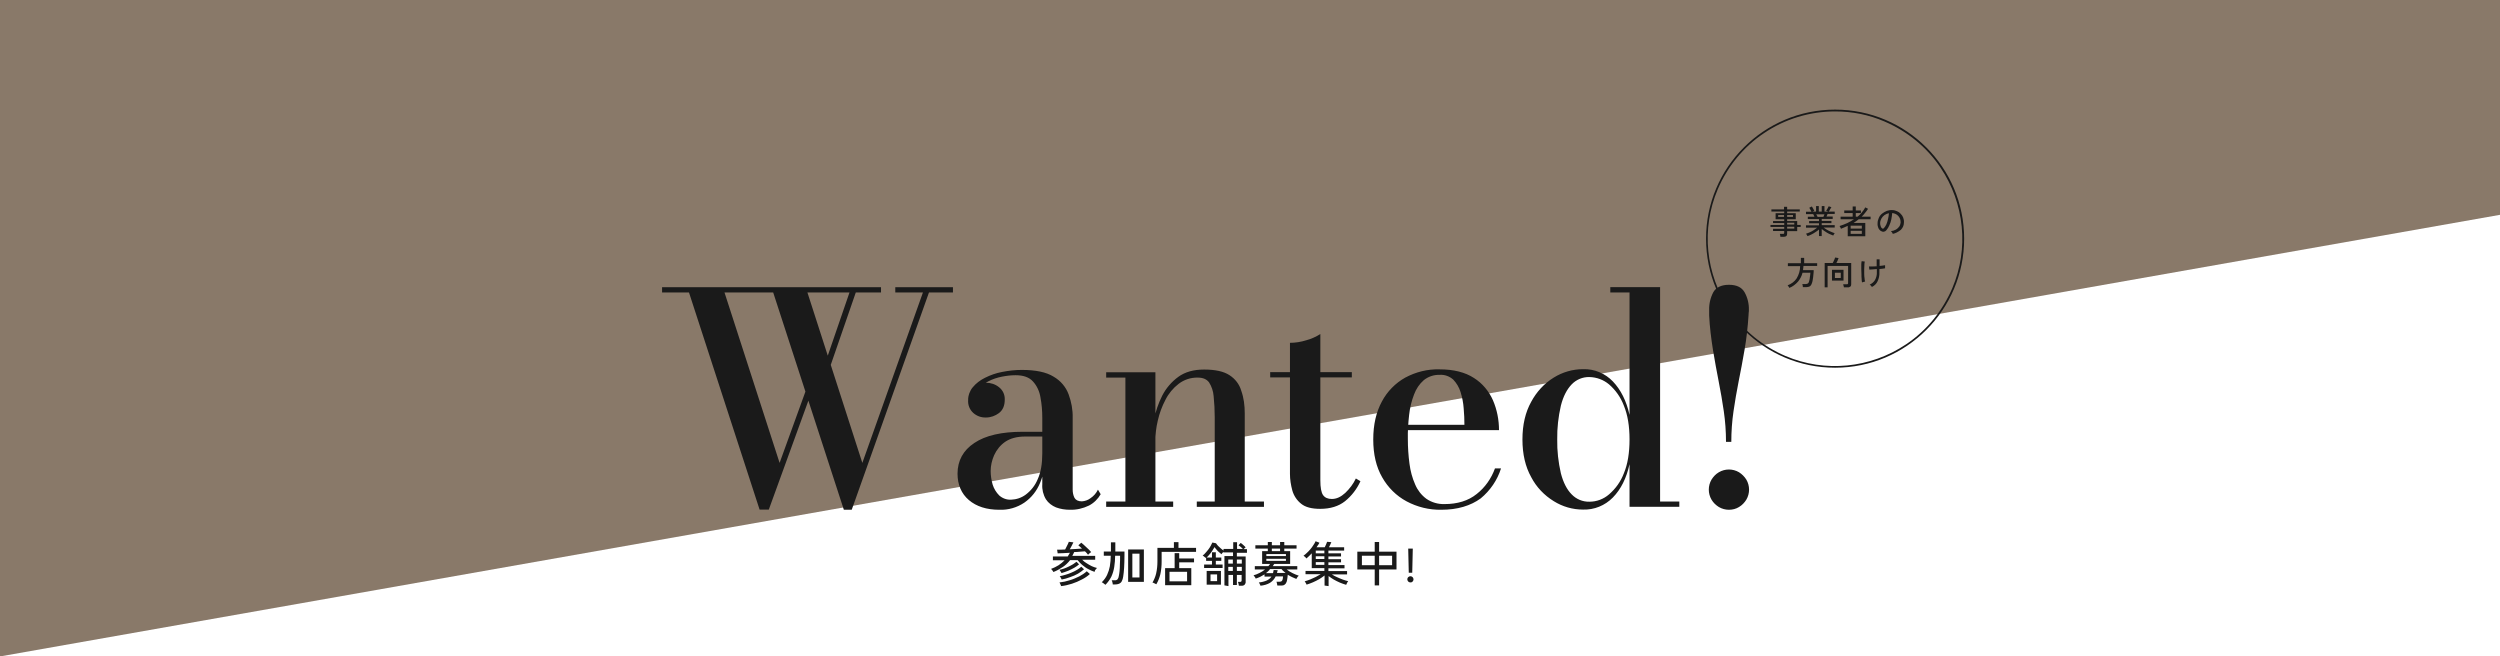
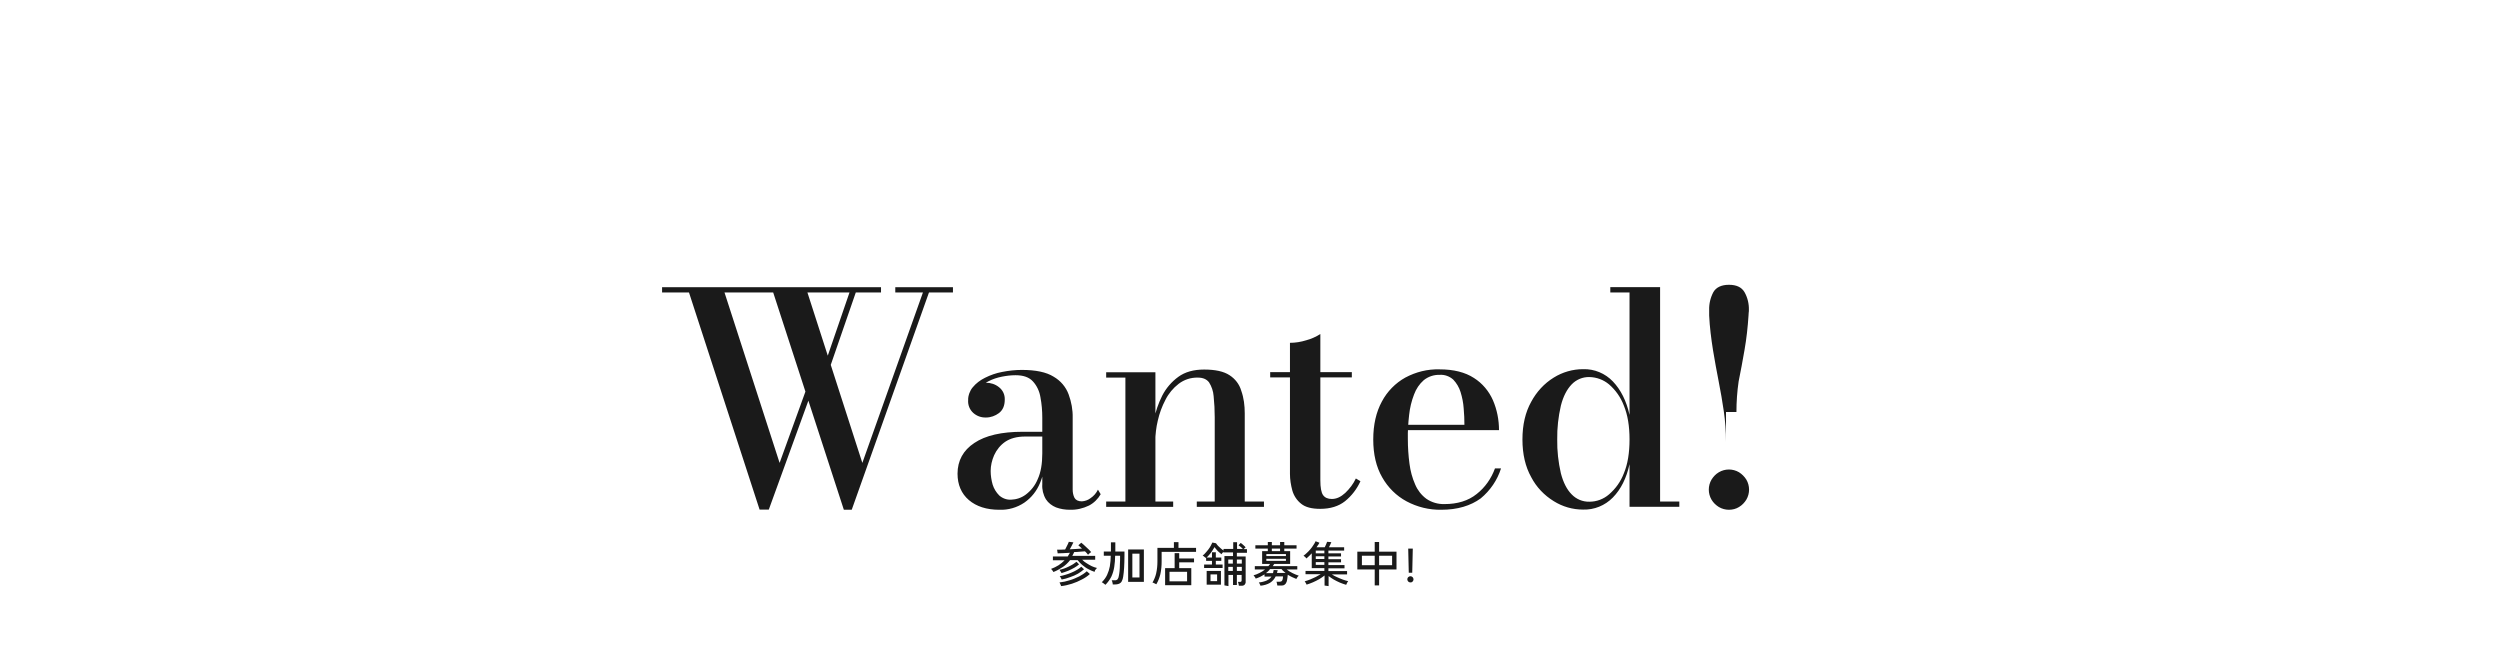
<svg xmlns="http://www.w3.org/2000/svg" version="1.1" id="レイヤー_1" x="0px" y="0px" viewBox="0 0 1365.7 358.5" style="enable-background:new 0 0 1365.7 358.5;" xml:space="preserve">
  <style type="text/css">
	.st0{fill:#897969;}
	.st1{fill:#1A1A1A;}
</style>
  <g id="グループ_132227" transform="translate(258.679 -5865.5)">
-     <polygon class="st0" points="1107.3,5982.8 1107.3,5865.5 -258.7,5865.5 -258.7,6224.1  " />
    <g id="グループ_129592" transform="translate(0 -579.625)">
      <g id="グループ_129591" transform="translate(0 4772)">
-         <path id="パス_130727" class="st1" d="M156.3,1951.6l-38.6-118.7H103v-2.9h119.6v2.9h-40.2l30,93.1l33.1-93.1h-15.1v-2.9h31.5     v2.9h-13.1l-42.2,118.7h-4.3l-38.6-118.7h-26.6l30.1,93.1l15.9-43.9l1.6,5l-23.4,64.4H156.3z M194.3,1874.9l-2.6-2.2l14.3-41.6     l3.2,0.7L194.3,1874.9z M325.8,1951.6c-2.6,0-5.2-0.4-7.6-1.3c-2.2-0.9-4.2-2.4-5.5-4.4c-1.5-2.5-2.2-5.4-2-8.3v-36.3     c0-3.7-0.3-7.4-1-11.1c-0.5-3.2-1.9-6.3-4.1-8.7c-2.1-2.3-5.2-3.4-9.5-3.4c-2.5,0-5,0.3-7.5,0.8c-2.5,0.5-5,1.3-7.3,2.5     c-2.1,1-4,2.5-5.5,4.2c-1.4,1.7-2.2,3.9-2.1,6.1h-3.5c-0.1-2.6,1-5.2,3-6.9c1.8-1.7,4.2-2.6,6.7-2.6c2.6,0,5.1,0.8,7.1,2.4     c2.1,1.6,3.3,4.1,3.2,6.8c0,3.4-1.1,5.8-3.2,7.4c-2,1.5-4.5,2.4-7,2.4c-2.6,0.1-5.1-0.8-7-2.5c-2-1.8-3-4.4-2.8-7     c0-2.6,0.9-5.1,2.5-7c1.8-2.2,4.1-3.9,6.7-5.2c3-1.5,6.1-2.6,9.4-3.2c3.5-0.7,7.1-1.1,10.7-1.1c7.6,0,13.4,1.2,17.4,3.7     c3.8,2.2,6.7,5.6,8.2,9.7c1.5,4.1,2.3,8.4,2.2,12.7v39.3c0,1.6,0.3,3.1,1,4.5c0.7,1.2,2,1.9,4,1.9c1.7-0.1,3.4-0.7,4.7-1.7     c1.8-1.2,3.2-2.8,4.1-4.7l1.5,2.5c-1.5,2.6-3.7,4.8-6.4,6.2C332.9,1950.9,329.4,1951.7,325.8,1951.6z M287.2,1951.6     c-6.9,0-12.5-1.8-16.6-5.3c-4.1-3.5-6.2-8.4-6.2-14.4c0-7.1,3.1-12.8,9.2-16.8c6.1-4.1,14.9-6.1,26.3-6.1h18.3v2.6h-16.9     c-4.5,0-8.1,1-10.9,2.9c-2.6,1.8-4.7,4.4-6,7.3c-1.2,2.7-1.9,5.7-1.9,8.6c0,2.5,0.4,5.1,1.1,7.5c0.7,2.2,1.9,4.2,3.6,5.9     c1.8,1.6,4.1,2.4,6.4,2.3c2.9-0.1,5.7-1,8.1-2.8c2.9-2.2,5.1-5,6.5-8.4c1.7-3.7,2.5-8.4,2.5-14.1h1.8c0.1,5.5-0.9,11-3,16.1     c-1.8,4.4-4.7,8.1-8.6,10.8C296.9,1950.4,292.1,1951.8,287.2,1951.6L287.2,1951.6z M372.5,1876.4v70.7h9.7v2.9h-36.6v-2.9h10.5     v-67.7h-10.5v-2.9H372.5z M421.3,1898.9v48.2h10.5v2.9h-36.7v-2.9h9.8v-46c0-3.9-0.2-7.7-0.6-11.6c-0.2-2.7-1.1-5.3-2.5-7.5     c-1.3-1.7-3.3-2.6-6.1-2.6c-3.8-0.1-7.5,1.1-10.5,3.4c-3,2.3-5.5,5.3-7.2,8.7c-1.9,3.6-3.3,7.4-4.2,11.4     c-0.9,3.7-1.3,7.5-1.4,11.3l-2,0.4c0.1-4.1,0.5-8.2,1.3-12.2c0.9-4.5,2.4-8.9,4.5-13.1c2.1-4.1,5.1-7.6,8.8-10.3     c3.7-2.7,8.4-4,14.1-4c6.1,0,10.7,1,13.9,3.1c3.1,2,5.4,5,6.4,8.5C420.8,1890.5,421.3,1894.7,421.3,1898.9L421.3,1898.9z      M462.5,1951.1c-4.6,0-8.1-0.9-10.4-2.8c-2.3-1.8-4-4.4-4.8-7.2c-0.8-3-1.3-6-1.3-9.1v-71.6c3,0,6-0.5,8.9-1.4     c2.7-0.7,5.3-1.9,7.7-3.4v79.9c0,4,0.5,6.7,1.5,8.1c1,1.4,2.6,2.1,4.8,2.1c2.5,0,4.9-1.1,7.3-3.3c2.4-2.3,4.4-4.9,5.8-7.9     l2.5,1.5c-1.9,4.2-4.8,8-8.4,10.9C472.6,1949.7,468,1951.1,462.5,1951.1z M435.2,1879.3v-2.9h44.6v2.9H435.2z M528.6,1951.6     c-6.6,0.1-13.1-1.5-18.9-4.6c-5.6-3-10.2-7.6-13.3-13.1c-3.3-5.7-4.9-12.6-4.9-20.7c0-8.1,1.6-15,4.7-20.7     c2.9-5.5,7.4-10.1,12.8-13.1c5.8-3.1,12.2-4.7,18.7-4.5c7.8,0,14,1.6,18.8,4.7c4.6,2.9,8.2,7.2,10.4,12.2     c2.2,5.1,3.3,10.7,3.3,16.3h-57.9v-2.9h39c0-2.8-0.1-5.8-0.4-9c-0.2-3-0.8-6-1.7-8.9c-0.8-2.6-2.2-4.9-4-6.8     c-2-1.8-4.7-2.8-7.4-2.6c-3.1-0.1-6.2,0.9-8.7,2.9c-2.4,2.1-4.2,4.8-5.3,7.8c-1.4,3.6-2.3,7.4-2.7,11.2     c-0.5,4.4-0.8,8.8-0.7,13.2c0,4.5,0.3,9,0.9,13.5c0.5,3.9,1.5,7.7,3.1,11.3c1.3,3.1,3.4,5.8,6.1,7.8c2.9,2,6.4,3,9.9,2.9     c7.1,0,13-1.8,17.6-5.5c4.6-3.6,8-8.5,10-14h3.3c-2,6.4-5.9,12.1-11.1,16.4C544.7,1949.4,537.6,1951.6,528.6,1951.6z      M606.1,1951.5c-5.7,0-11.2-1.6-16-4.6c-5.2-3.2-9.5-7.7-12.3-13.1c-3.2-5.7-4.8-12.6-4.8-20.6s1.6-14.9,4.8-20.6     c2.9-5.4,7.1-10,12.3-13.2c4.8-3,10.4-4.6,16-4.6c6.2-0.2,12.1,2.3,16.3,6.7c4.3,4.5,7.4,10.6,9.1,18.3v-66.9h-10.5v-2.9h27.2     v117.1h10.5v2.9h-27.2v-23.3c-1.7,7.7-4.7,13.7-9.1,18.2C618.1,1949.3,612.2,1951.7,606.1,1951.5L606.1,1951.5z M609.6,1947.2     c3.9,0,7.7-1.4,10.7-4c3.6-3.1,6.4-7,8.1-11.5c2.1-5,3.1-11.2,3.1-18.5s-1-13.4-3.1-18.5c-1.7-4.5-4.5-8.5-8.1-11.6     c-3-2.5-6.7-3.9-10.7-4c-3.7-0.1-7.2,1.4-9.7,4c-2.6,2.7-4.6,6.5-5.9,11.6c-1.4,6.1-2.1,12.3-2,18.5c-0.1,6.2,0.6,12.4,2,18.5     c1.3,5,3.3,8.9,5.9,11.5C602.4,1945.8,605.9,1947.3,609.6,1947.2z M684.2,1914.5c0-5.6-0.4-11.2-1.2-16.7     c-0.8-5.4-1.7-10.8-2.8-16.3c-1.1-5.5-2.1-11.2-3.1-17.1c-1-6.3-1.8-12.6-2.1-18.9c0-0.6,0-1.1,0-1.6c0-0.5,0-0.9,0-1.4     c-0.1-3.4,0.7-6.8,2.3-9.8c1.5-2.6,4.4-4,8.5-4c4.1,0,6.9,1.3,8.5,4c1.7,3,2.5,6.4,2.4,9.8c0,0.5,0,0.9-0.1,1.4     c0,0.5-0.1,1-0.1,1.6c-0.4,6.3-1.1,12.6-2.2,18.9c-1,5.9-2.1,11.6-3.2,17.1c-1.1,5.5-2,10.9-2.8,16.3c-0.8,5.5-1.2,11.1-1.2,16.7     H684.2z M685.8,1951.6c-1.9,0-3.8-0.5-5.5-1.5c-1.6-1-3-2.3-4-4c-1-1.7-1.5-3.6-1.5-5.5c0-1.9,0.5-3.8,1.5-5.5c1-1.6,2.3-3,4-4     c1.7-1,3.6-1.5,5.5-1.5c1.9,0,3.8,0.5,5.5,1.5c1.6,1,3,2.4,4,4c1,1.7,1.5,3.6,1.5,5.5c0,1.9-0.5,3.8-1.5,5.5c-1,1.6-2.3,3-4,4     C689.7,1951.1,687.8,1951.6,685.8,1951.6z" />
+         <path id="パス_130727" class="st1" d="M156.3,1951.6l-38.6-118.7H103v-2.9h119.6v2.9h-40.2l30,93.1l33.1-93.1h-15.1v-2.9h31.5     v2.9h-13.1l-42.2,118.7h-4.3l-38.6-118.7h-26.6l30.1,93.1l15.9-43.9l1.6,5l-23.4,64.4H156.3z M194.3,1874.9l-2.6-2.2l14.3-41.6     l3.2,0.7L194.3,1874.9z M325.8,1951.6c-2.6,0-5.2-0.4-7.6-1.3c-2.2-0.9-4.2-2.4-5.5-4.4c-1.5-2.5-2.2-5.4-2-8.3v-36.3     c0-3.7-0.3-7.4-1-11.1c-0.5-3.2-1.9-6.3-4.1-8.7c-2.1-2.3-5.2-3.4-9.5-3.4c-2.5,0-5,0.3-7.5,0.8c-2.5,0.5-5,1.3-7.3,2.5     c-2.1,1-4,2.5-5.5,4.2c-1.4,1.7-2.2,3.9-2.1,6.1h-3.5c-0.1-2.6,1-5.2,3-6.9c1.8-1.7,4.2-2.6,6.7-2.6c2.6,0,5.1,0.8,7.1,2.4     c2.1,1.6,3.3,4.1,3.2,6.8c0,3.4-1.1,5.8-3.2,7.4c-2,1.5-4.5,2.4-7,2.4c-2.6,0.1-5.1-0.8-7-2.5c-2-1.8-3-4.4-2.8-7     c0-2.6,0.9-5.1,2.5-7c1.8-2.2,4.1-3.9,6.7-5.2c3-1.5,6.1-2.6,9.4-3.2c3.5-0.7,7.1-1.1,10.7-1.1c7.6,0,13.4,1.2,17.4,3.7     c3.8,2.2,6.7,5.6,8.2,9.7c1.5,4.1,2.3,8.4,2.2,12.7v39.3c0,1.6,0.3,3.1,1,4.5c0.7,1.2,2,1.9,4,1.9c1.7-0.1,3.4-0.7,4.7-1.7     c1.8-1.2,3.2-2.8,4.1-4.7l1.5,2.5c-1.5,2.6-3.7,4.8-6.4,6.2C332.9,1950.9,329.4,1951.7,325.8,1951.6z M287.2,1951.6     c-6.9,0-12.5-1.8-16.6-5.3c-4.1-3.5-6.2-8.4-6.2-14.4c0-7.1,3.1-12.8,9.2-16.8c6.1-4.1,14.9-6.1,26.3-6.1h18.3v2.6h-16.9     c-4.5,0-8.1,1-10.9,2.9c-2.6,1.8-4.7,4.4-6,7.3c-1.2,2.7-1.9,5.7-1.9,8.6c0,2.5,0.4,5.1,1.1,7.5c0.7,2.2,1.9,4.2,3.6,5.9     c1.8,1.6,4.1,2.4,6.4,2.3c2.9-0.1,5.7-1,8.1-2.8c2.9-2.2,5.1-5,6.5-8.4c1.7-3.7,2.5-8.4,2.5-14.1h1.8c0.1,5.5-0.9,11-3,16.1     c-1.8,4.4-4.7,8.1-8.6,10.8C296.9,1950.4,292.1,1951.8,287.2,1951.6L287.2,1951.6z M372.5,1876.4v70.7h9.7v2.9h-36.6v-2.9h10.5     v-67.7h-10.5v-2.9H372.5z M421.3,1898.9v48.2h10.5v2.9h-36.7v-2.9h9.8v-46c0-3.9-0.2-7.7-0.6-11.6c-0.2-2.7-1.1-5.3-2.5-7.5     c-1.3-1.7-3.3-2.6-6.1-2.6c-3.8-0.1-7.5,1.1-10.5,3.4c-3,2.3-5.5,5.3-7.2,8.7c-1.9,3.6-3.3,7.4-4.2,11.4     c-0.9,3.7-1.3,7.5-1.4,11.3l-2,0.4c0.1-4.1,0.5-8.2,1.3-12.2c0.9-4.5,2.4-8.9,4.5-13.1c2.1-4.1,5.1-7.6,8.8-10.3     c3.7-2.7,8.4-4,14.1-4c6.1,0,10.7,1,13.9,3.1c3.1,2,5.4,5,6.4,8.5C420.8,1890.5,421.3,1894.7,421.3,1898.9L421.3,1898.9z      M462.5,1951.1c-4.6,0-8.1-0.9-10.4-2.8c-2.3-1.8-4-4.4-4.8-7.2c-0.8-3-1.3-6-1.3-9.1v-71.6c3,0,6-0.5,8.9-1.4     c2.7-0.7,5.3-1.9,7.7-3.4v79.9c0,4,0.5,6.7,1.5,8.1c1,1.4,2.6,2.1,4.8,2.1c2.5,0,4.9-1.1,7.3-3.3c2.4-2.3,4.4-4.9,5.8-7.9     l2.5,1.5c-1.9,4.2-4.8,8-8.4,10.9C472.6,1949.7,468,1951.1,462.5,1951.1z M435.2,1879.3v-2.9h44.6v2.9H435.2z M528.6,1951.6     c-6.6,0.1-13.1-1.5-18.9-4.6c-5.6-3-10.2-7.6-13.3-13.1c-3.3-5.7-4.9-12.6-4.9-20.7c0-8.1,1.6-15,4.7-20.7     c2.9-5.5,7.4-10.1,12.8-13.1c5.8-3.1,12.2-4.7,18.7-4.5c7.8,0,14,1.6,18.8,4.7c4.6,2.9,8.2,7.2,10.4,12.2     c2.2,5.1,3.3,10.7,3.3,16.3h-57.9v-2.9h39c0-2.8-0.1-5.8-0.4-9c-0.2-3-0.8-6-1.7-8.9c-0.8-2.6-2.2-4.9-4-6.8     c-2-1.8-4.7-2.8-7.4-2.6c-3.1-0.1-6.2,0.9-8.7,2.9c-2.4,2.1-4.2,4.8-5.3,7.8c-1.4,3.6-2.3,7.4-2.7,11.2     c-0.5,4.4-0.8,8.8-0.7,13.2c0,4.5,0.3,9,0.9,13.5c0.5,3.9,1.5,7.7,3.1,11.3c1.3,3.1,3.4,5.8,6.1,7.8c2.9,2,6.4,3,9.9,2.9     c7.1,0,13-1.8,17.6-5.5c4.6-3.6,8-8.5,10-14h3.3c-2,6.4-5.9,12.1-11.1,16.4C544.7,1949.4,537.6,1951.6,528.6,1951.6z      M606.1,1951.5c-5.7,0-11.2-1.6-16-4.6c-5.2-3.2-9.5-7.7-12.3-13.1c-3.2-5.7-4.8-12.6-4.8-20.6s1.6-14.9,4.8-20.6     c2.9-5.4,7.1-10,12.3-13.2c4.8-3,10.4-4.6,16-4.6c6.2-0.2,12.1,2.3,16.3,6.7c4.3,4.5,7.4,10.6,9.1,18.3v-66.9h-10.5v-2.9h27.2     v117.1h10.5v2.9h-27.2v-23.3c-1.7,7.7-4.7,13.7-9.1,18.2C618.1,1949.3,612.2,1951.7,606.1,1951.5L606.1,1951.5z M609.6,1947.2     c3.9,0,7.7-1.4,10.7-4c3.6-3.1,6.4-7,8.1-11.5c2.1-5,3.1-11.2,3.1-18.5s-1-13.4-3.1-18.5c-1.7-4.5-4.5-8.5-8.1-11.6     c-3-2.5-6.7-3.9-10.7-4c-3.7-0.1-7.2,1.4-9.7,4c-2.6,2.7-4.6,6.5-5.9,11.6c-1.4,6.1-2.1,12.3-2,18.5c-0.1,6.2,0.6,12.4,2,18.5     c1.3,5,3.3,8.9,5.9,11.5C602.4,1945.8,605.9,1947.3,609.6,1947.2z M684.2,1914.5c0-5.6-0.4-11.2-1.2-16.7     c-0.8-5.4-1.7-10.8-2.8-16.3c-1.1-5.5-2.1-11.2-3.1-17.1c-1-6.3-1.8-12.6-2.1-18.9c0-0.6,0-1.1,0-1.6c0-0.5,0-0.9,0-1.4     c-0.1-3.4,0.7-6.8,2.3-9.8c1.5-2.6,4.4-4,8.5-4c4.1,0,6.9,1.3,8.5,4c1.7,3,2.5,6.4,2.4,9.8c0,0.5,0,0.9-0.1,1.4     c0,0.5-0.1,1-0.1,1.6c-0.4,6.3-1.1,12.6-2.2,18.9c-1,5.9-2.1,11.6-3.2,17.1c-0.8,5.5-1.2,11.1-1.2,16.7     H684.2z M685.8,1951.6c-1.9,0-3.8-0.5-5.5-1.5c-1.6-1-3-2.3-4-4c-1-1.7-1.5-3.6-1.5-5.5c0-1.9,0.5-3.8,1.5-5.5c1-1.6,2.3-3,4-4     c1.7-1,3.6-1.5,5.5-1.5c1.9,0,3.8,0.5,5.5,1.5c1.6,1,3,2.4,4,4c1,1.7,1.5,3.6,1.5,5.5c0,1.9-0.5,3.8-1.5,5.5c-1,1.6-2.3,3-4,4     C689.7,1951.1,687.8,1951.6,685.8,1951.6z" />
        <path id="パス_130728" class="st1" d="M339.2,1985.5c-1.2-0.4-2.3-0.9-3.4-1.5c-1.2-0.6-2.2-1.4-3.2-2.2     c-1-0.8-1.8-1.7-2.6-2.7h-4.1c-1.1,1.4-2.4,2.7-3.9,3.7c-1.6,1.1-3.4,2.1-5.2,2.8c-0.2-0.3-0.4-0.6-0.6-0.9     c-0.2-0.3-0.5-0.6-0.7-0.8c1.4-0.5,2.8-1.2,4.1-2c1.2-0.8,2.3-1.7,3.3-2.7h-6.4v-2.1h8.1c0.4-0.6,0.8-1.3,1.2-2     c-1.3,0.1-2.5,0.1-3.7,0.2c-1.2,0-2.2,0.1-3,0.1l-0.3-2c0.6,0,1.3,0,2,0l2.4-0.1c0.2-0.4,0.5-0.9,0.7-1.4s0.5-1.1,0.8-1.6     c0.2-0.5,0.4-0.9,0.5-1.2l2.5,0.3c-0.2,0.5-0.5,1.1-0.9,1.8c-0.4,0.7-0.7,1.4-1.1,2l3.6-0.2c1.2-0.1,2.2-0.1,3.1-0.2     c-0.4-0.3-0.7-0.7-1.1-1c-0.3-0.3-0.6-0.5-0.9-0.8l1.6-1.4c0.3,0.3,0.8,0.6,1.2,1c0.5,0.4,1,0.9,1.5,1.4c0.5,0.5,1,1,1.5,1.4     c0.5,0.5,0.9,0.9,1.2,1.3c-0.3,0.2-0.6,0.5-0.9,0.7c-0.3,0.3-0.6,0.5-0.8,0.8c-0.2-0.3-0.5-0.6-0.7-0.9c-0.3-0.3-0.6-0.7-1-1     c-0.7,0.1-1.6,0.1-2.6,0.2c-1,0.1-2.1,0.2-3.3,0.2c-0.1,0.4-0.3,0.7-0.5,1.1s-0.3,0.7-0.5,1h12.5v2.1h-7.1     c0.7,0.7,1.5,1.4,2.4,1.9c0.9,0.6,1.8,1.1,2.8,1.6c0.9,0.4,1.9,0.8,2.9,1c-0.2,0.2-0.3,0.3-0.5,0.5c-0.2,0.3-0.4,0.5-0.6,0.8     C339.5,1985,339.4,1985.3,339.2,1985.5z M321,1993.3c-0.1-0.2-0.2-0.6-0.4-1c-0.1-0.3-0.3-0.7-0.5-1c1.9-0.2,3.8-0.6,5.6-1.2     c1.8-0.5,3.5-1.3,5.2-2.1c1.5-0.8,2.9-1.7,4.1-2.8l1.7,1.5c-1.3,1.2-2.8,2.2-4.4,3c-1.7,0.9-3.5,1.7-5.4,2.3     C325,1992.6,323,1993.1,321,1993.3z M321.3,1989.7c-0.1-0.2-0.2-0.4-0.3-0.6c-0.1-0.3-0.3-0.5-0.4-0.7c-0.1-0.2-0.2-0.4-0.4-0.5     c1.1-0.2,2.2-0.5,3.2-0.8c1.1-0.3,2.2-0.7,3.3-1.2c1-0.4,2-0.9,3-1.5c0.8-0.5,1.6-1,2.3-1.7l1.5,1.4c-1,0.9-2.1,1.7-3.3,2.4     c-1.4,0.8-2.8,1.4-4.3,1.9C324.4,1989,322.9,1989.4,321.3,1989.7z M321.2,1986.2c-0.1-0.3-0.3-0.6-0.5-0.9     c-0.2-0.3-0.4-0.6-0.6-0.9c0.9-0.2,1.7-0.4,2.5-0.7c0.9-0.3,1.8-0.7,2.6-1.1c0.8-0.4,1.6-0.8,2.4-1.3c0.6-0.4,1.2-0.8,1.8-1.3     l1.4,1.4c-0.8,0.7-1.6,1.3-2.5,1.8c-1.1,0.6-2.2,1.2-3.4,1.7C323.7,1985.4,322.4,1985.8,321.2,1986.2z M357.6,1991v-17.7h8.6     v17.7H357.6z M345.2,1992.6c-0.3-0.2-0.6-0.5-0.9-0.7c-0.3-0.3-0.7-0.5-1.1-0.7c1.2-1.2,2.2-2.5,2.9-4c0.7-1.5,1.2-3.1,1.5-4.7     c0.3-1.9,0.5-3.9,0.5-5.8h-3.8v-2.3h3.9v-5h2.4v5h5v0.2c0,0.2,0,0.6,0,1s0,0.8,0,1.1c0,2.5-0.1,4.7-0.2,6.6     c-0.1,1.9-0.3,3.5-0.5,4.8c-0.1,0.9-0.4,1.8-0.8,2.6c-0.3,0.6-0.8,1-1.4,1.3c-0.7,0.3-1.5,0.4-2.2,0.4h-1.3     c0-0.4-0.1-0.8-0.2-1.2c-0.1-0.4-0.2-0.8-0.4-1.1h1.7c0.5,0.1,1.1-0.1,1.5-0.5c0.4-0.5,0.6-1.1,0.7-1.8c0.2-0.9,0.3-1.7,0.4-2.6     c0.1-1.1,0.2-2.4,0.2-3.9c0.1-1.5,0.1-3,0.1-4.6h-2.7c0,2.1-0.2,4.2-0.5,6.2c-0.3,1.8-0.8,3.6-1.6,5.3     C347.5,1989.9,346.4,1991.4,345.2,1992.6L345.2,1992.6z M359.9,1988.6h3.9v-13h-3.9V1988.6z M377.8,1992.8v-9.3h5.2v-8.2h2.5v2.9     h8.1v2.1h-8.1v3.2h6.6v9.3L377.8,1992.8z M373,1992.3c-0.2-0.1-0.4-0.2-0.6-0.3s-0.5-0.3-0.8-0.4c-0.2-0.1-0.5-0.2-0.7-0.2     c0.9-1.6,1.6-3.3,2-5c0.5-2.2,0.7-4.4,0.7-6.6v-7.4h9v-3.1h2.5v3.1h9.6v2.2h-18.8v5.2c0,2.4-0.2,4.7-0.7,7     C374.7,1988.8,374,1990.6,373,1992.3L373,1992.3z M380.2,1990.7h9.6v-5.2h-9.6V1990.7z M410.2,1992.9v-16h4.7v-2h-5.3v-0.3     c-0.2,0.2-0.4,0.4-0.6,0.7c-0.2,0.2-0.3,0.4-0.4,0.6c-0.4-0.3-0.8-0.7-1.3-1.1c-0.5-0.4-1-0.9-1.4-1.4c-0.4-0.5-0.8-0.9-1.1-1.4     c-0.4,0.7-0.9,1.4-1.3,2.1c-0.5,0.8-1.1,1.5-1.7,2.2c-0.5,0.6-1.1,1.2-1.7,1.7c-0.1-0.2-0.3-0.3-0.5-0.4     c-0.2-0.2-0.4-0.4-0.7-0.6c-0.2-0.1-0.4-0.3-0.6-0.4c0.6-0.4,1.1-0.9,1.5-1.4c0.5-0.6,1.1-1.2,1.6-1.9c0.5-0.6,0.9-1.3,1.3-2     c0.3-0.6,0.6-1.1,0.9-1.8l2,0.4c0.3,0.5,0.7,0.9,1.1,1.4c0.5,0.5,1,1,1.5,1.4c0.5,0.4,1,0.8,1.5,1.2v-0.9h5.3v-3.7h2.1v3.7h3.2     c-0.4-0.4-0.8-0.8-1.2-1.1c-0.4-0.3-0.8-0.6-1.2-0.9l1.2-1.3c0.3,0.2,0.6,0.4,0.9,0.7c0.3,0.3,0.7,0.6,1,0.9     c0.3,0.3,0.6,0.6,0.8,0.8c-0.2,0.1-0.3,0.3-0.5,0.4l-0.6,0.6h1.8v2H417v2h4.8v13.8c0.1,0.6-0.2,1.2-0.6,1.7     c-0.5,0.4-1.2,0.6-1.9,0.5h-1.2c0-0.3-0.1-0.7-0.2-1.1c-0.1-0.4-0.2-0.7-0.3-1h1.1c0.2,0,0.5,0,0.7-0.2c0.1-0.2,0.2-0.4,0.2-0.6     v-3H417v5.5h-2.1v-5.5h-2.5v6.1L410.2,1992.9z M400.5,1992.5v-7.5h7.8v7.5L400.5,1992.5z M399.1,1983.4v-1.9h4.3v-2h-3.2v-1.8     h3.2v-2.9h2.1v2.9h3v1.8h-3v2h3.7v1.9L399.1,1983.4z M402.6,1990.6h3.6v-3.7h-3.6V1990.6z M417,1985h2.7v-2.2H417V1985z      M417,1981h2.7v-2.2H417V1981z M412.3,1985h2.5v-2.2h-2.5V1985z M412.3,1981h2.5v-2.2h-2.5V1981z M429.9,1993.1     c-0.1-0.3-0.2-0.6-0.4-0.9c-0.1-0.3-0.3-0.6-0.5-0.9c1.5-0.1,3-0.5,4.4-1.1c1-0.5,1.9-1.2,2.5-2.1h-3.8v-1.2     c-0.8,0.5-1.5,0.9-2.3,1.3c-0.8,0.4-1.6,0.7-2.5,1c-0.1-0.2-0.2-0.4-0.3-0.6c-0.2-0.2-0.3-0.5-0.5-0.7c-0.1-0.2-0.2-0.3-0.4-0.5     c1.1-0.3,2.2-0.7,3.3-1.3c1.1-0.5,2.1-1.2,3-1.9h-5.6v-1.8h7.4c0.2-0.2,0.3-0.4,0.5-0.6c0.2-0.2,0.3-0.4,0.4-0.6h-4.3v-7h3.1     v-1.4h-6.8v-1.8h6.8v-1.8h2.2v1.8h4.5v-1.8h2.3v1.8h6.7v1.8h-6.7v1.4h3.2v7h-8.7l-0.4,0.6c-0.1,0.2-0.2,0.4-0.4,0.6h13.4v1.8     h-5.8c1,0.8,2,1.4,3.2,2c1.1,0.6,2.3,1,3.4,1.4c-0.2,0.2-0.3,0.4-0.5,0.5c-0.2,0.2-0.4,0.5-0.5,0.7c-0.1,0.2-0.2,0.4-0.3,0.6     c-0.7-0.3-1.5-0.6-2.3-1c-0.8-0.4-1.6-0.8-2.4-1.3c-0.1,1-0.2,2-0.4,3c-0.1,0.6-0.3,1.2-0.7,1.8c-0.3,0.4-0.7,0.7-1.1,0.9     c-0.6,0.2-1.1,0.2-1.7,0.2h-1.8c0-0.3-0.1-0.6-0.2-1.1c-0.1-0.3-0.1-0.7-0.3-1h1.7c0.4,0,0.7-0.1,1-0.2c0.3-0.2,0.5-0.5,0.6-0.8     c0.2-0.6,0.3-1.3,0.3-1.9h-4c-0.7,1.4-1.7,2.6-3.1,3.5C433.6,1992.4,431.8,1992.9,429.9,1993.1z M432.9,1986.2h3.8     c0.1-0.3,0.2-0.5,0.2-0.8c0.1-0.3,0.1-0.6,0.2-0.9l2.2,0.1c-0.1,0.3-0.1,0.5-0.2,0.8s-0.1,0.5-0.2,0.7h4.7     c-0.4-0.3-0.8-0.7-1.2-1c-0.4-0.3-0.7-0.7-1-1.1h-6.3C434.5,1984.9,433.7,1985.6,432.9,1986.2z M433.1,1976.9h10.7v-1.1h-10.7     L433.1,1976.9z M433.1,1979.5h10.7v-1.1h-10.7L433.1,1979.5z M436.1,1974.2h4.5v-1.4h-4.5V1974.2z M464.9,1993v-5.5     c-0.9,0.7-1.9,1.4-2.9,2c-1.1,0.6-2.2,1.2-3.4,1.7c-1.1,0.5-2.3,0.9-3.5,1.3c-0.1-0.2-0.2-0.4-0.3-0.6c-0.1-0.2-0.3-0.5-0.4-0.7     c-0.1-0.2-0.2-0.4-0.4-0.5c1-0.3,2-0.6,3-1c1-0.4,2.1-0.9,3.1-1.4c0.9-0.5,1.9-1,2.7-1.5h-8.3v-1.8h10.3v-1.5h-6.9v-8.1     c-0.9,1-1.9,1.9-2.9,2.8c-0.2-0.3-0.5-0.5-0.7-0.8c-0.3-0.3-0.6-0.5-0.9-0.7c0.7-0.5,1.3-1,1.9-1.6c0.7-0.6,1.3-1.3,1.9-2     c0.6-0.7,1.1-1.4,1.6-2.2c0.5-0.7,0.9-1.4,1.2-2.1l2.1,0.8c-0.2,0.4-0.4,0.8-0.7,1.2c-0.3,0.4-0.6,0.8-0.9,1.3h4.5     c0.2-0.5,0.5-1,0.7-1.5c0.2-0.5,0.4-1,0.6-1.5l2.3,0.2c-0.2,0.4-0.4,0.9-0.6,1.4c-0.2,0.5-0.5,1-0.7,1.4h8.3v1.8h-8.6v1.5h6.9     v1.7h-6.9v1.5h6.9v1.7h-6.9v1.5h8.8v1.8h-8.8v1.5h10.2v1.8h-8.3c0.9,0.6,1.8,1.1,2.8,1.5c1,0.5,2.1,0.9,3.1,1.3     c1.1,0.4,2.1,0.7,3,0.9c-0.1,0.2-0.3,0.4-0.4,0.6c-0.2,0.2-0.3,0.5-0.4,0.8c-0.1,0.3-0.2,0.4-0.3,0.6c-1.2-0.3-2.3-0.8-3.4-1.2     c-1.2-0.5-2.3-1.1-3.4-1.7c-1-0.6-1.9-1.2-2.8-1.9v5.5L464.9,1993z M460.1,1981.7h4.7v-1.5h-4.7V1981.7z M460.1,1978.5h4.7v-1.5     h-4.7V1978.5z M460.1,1975.4h4.7v-1.5h-4.7V1975.4z M492.3,1992.9v-8.7h-9.5v-9.7h9.5v-5.3h2.4v5.3h9.5v9.7h-9.5v8.7H492.3z      M494.7,1981.9h7.1v-5.2h-7.1V1981.9z M485.3,1981.9h7v-5.2h-7V1981.9z M510.9,1986l-0.3-13.2h2.5l-0.3,13.2H510.9z      M511.8,1991.3c-0.5,0-0.9-0.2-1.2-0.5c-0.3-0.3-0.5-0.8-0.5-1.2c0-0.5,0.2-0.9,0.5-1.2c0.3-0.3,0.8-0.5,1.2-0.5     c0.5,0,0.9,0.2,1.2,0.5c0.3,0.3,0.5,0.8,0.5,1.2c0,0.5-0.2,0.9-0.5,1.2C512.7,1991.2,512.3,1991.3,511.8,1991.3z" />
      </g>
      <g id="グループ_132224">
-         <path id="楕円形_959" class="st1" d="M743.8,6506c-13.8,0-27.4,4.1-38.9,11.9c-11.2,7.5-19.9,18.2-25.2,30.6     c-9.2,21.6-6.7,46.4,6.4,65.9c7.5,11.2,18.2,19.9,30.6,25.2c21.6,9.2,46.4,6.7,65.9-6.4c11.2-7.5,19.9-18.2,25.2-30.6     c9.2-21.6,6.7-46.4-6.4-65.9c-7.5-11.2-18.2-19.9-30.6-25.2C762.3,6507.8,753.1,6506,743.8,6506 M743.8,6505     c38.9,0,70.5,31.6,70.5,70.5s-31.6,70.5-70.5,70.5c-38.9,0-70.5-31.6-70.5-70.5S704.9,6505,743.8,6505z" />
-         <path id="パス_130722" class="st1" d="M713.9,6574.4c0-0.3-0.1-0.5-0.1-0.8c-0.1-0.2-0.1-0.5-0.2-0.7h1.7c0.2,0,0.4,0,0.5-0.1     c0.1-0.1,0.2-0.3,0.2-0.5v-1h-6.1v-1.2h6.1v-1h-7.5v-1.1h7.5v-1h-6.1v-1.1h6.1v-1h-4.7v-3.3h4.7v-0.9H709v-1.2h6.9v-1.4h1.7v1.4     h6.9v1.2h-6.9v0.9h4.7v3.3h-4.7v1h5.5v2.1h1.9v1.1h-1.9v2.3h-5.5v1.4c0,0.5-0.1,1-0.5,1.3c-0.4,0.3-1,0.4-1.5,0.4H713.9z      M717.6,6570h3.9v-1h-3.9V6570z M717.6,6567.8h3.9v-1h-3.9V6567.8z M712.7,6563.6h3.2v-1h-3.2V6563.6z M717.6,6563.6h3.2v-1h-3.2     V6563.6z M735,6574.4v-3.9c-0.6,0.5-1.2,1-1.9,1.4c-0.7,0.5-1.4,0.9-2.2,1.3c-0.7,0.4-1.5,0.7-2.2,0.9c-0.1-0.1-0.1-0.3-0.2-0.4     c-0.1-0.2-0.2-0.3-0.3-0.5c-0.1-0.1-0.2-0.3-0.3-0.4c0.7-0.2,1.4-0.5,2.1-0.8c0.7-0.3,1.5-0.7,2.2-1.2c0.6-0.4,1.2-0.8,1.8-1.3     h-6.1v-1.3h7.1v-1.1h-5.4v-1.2h5.4v-1.1h-6.1v-1.3h3.6c-0.1-0.2-0.2-0.5-0.3-0.7c-0.1-0.2-0.2-0.5-0.4-0.7h-3.9v-1.3h3     c-0.2-0.3-0.3-0.7-0.6-1.1c-0.2-0.4-0.4-0.7-0.6-1.1l1.4-0.7c0.1,0.2,0.3,0.5,0.5,0.8c0.2,0.3,0.3,0.6,0.5,0.9     c0.1,0.3,0.3,0.5,0.3,0.7l-1,0.4h2v-3h1.5v3h1.6v-3h1.5v3h2.1l-1.2-0.5c0.2-0.2,0.3-0.4,0.5-0.7c0.2-0.3,0.3-0.6,0.5-0.9     c0.1-0.2,0.3-0.5,0.4-0.8l1.5,0.5c-0.1,0.2-0.3,0.5-0.5,0.8s-0.4,0.6-0.5,0.9c-0.2,0.3-0.3,0.5-0.5,0.7h3.3v1.3h-3.9     c-0.1,0.2-0.2,0.5-0.3,0.7c-0.1,0.2-0.2,0.5-0.3,0.7h3.4v1.3h-6v1.1h5.3v1.2h-5.3v1.1h7.1v1.3h-6.1c0.6,0.4,1.2,0.9,1.8,1.2     c0.7,0.4,1.4,0.8,2.2,1.1c0.7,0.3,1.4,0.6,2.1,0.8c-0.1,0.1-0.2,0.2-0.3,0.4c-0.1,0.2-0.2,0.3-0.3,0.5c-0.1,0.2-0.2,0.3-0.2,0.4     c-0.8-0.3-1.5-0.6-2.2-0.9c-0.8-0.4-1.5-0.8-2.2-1.3c-0.7-0.4-1.3-0.9-1.9-1.4v3.9H735z M734.2,6563.6h3.2     c0.1-0.2,0.2-0.4,0.3-0.7s0.2-0.5,0.3-0.7h-4.5c0.1,0.2,0.2,0.5,0.4,0.7S734.1,6563.4,734.2,6563.6z M750.7,6574.3v-5.8     c-0.6,0.3-1.2,0.5-1.8,0.8c-0.6,0.3-1.3,0.5-1.9,0.8c-0.1-0.2-0.1-0.3-0.2-0.5c-0.1-0.2-0.2-0.4-0.3-0.6     c-0.1-0.1-0.2-0.3-0.3-0.4c1.4-0.4,2.8-1,4.2-1.6c1.3-0.6,2.5-1.3,3.7-2.1h-7.3v-1.4h6.6v-2h-4.6v-1.4h4.6v-2.2h1.7v2.2h2.8v1.4     h-2.8v2h1c1.7-1.4,3.1-3.1,4.2-5.1l1.5,0.8c-0.5,0.8-1.1,1.6-1.7,2.3c-0.6,0.7-1.1,1.4-1.8,2h4.9v1.4h-6.5     c-0.9,0.7-1.8,1.4-2.8,2h6.4v7.3H750.7z M752.3,6572.9h6.1v-1.7h-6.1V6572.9z M752.3,6570h6.1v-1.6h-6.1V6570z M775.3,6572.9     c-0.1-0.3-0.2-0.6-0.4-0.8c-0.2-0.3-0.4-0.5-0.6-0.7c1-0.1,1.9-0.4,2.8-0.9c0.7-0.4,1.3-1,1.8-1.7c0.4-0.6,0.6-1.4,0.7-2.1     c0-0.7-0.1-1.4-0.3-2c-0.2-0.6-0.6-1.1-1-1.6c-0.4-0.5-0.9-0.8-1.5-1.1c-0.6-0.3-1.2-0.4-1.8-0.5c-0.1,1.2-0.3,2.4-0.5,3.5     c-0.2,1.1-0.6,2.2-1.1,3.3c-0.4,0.9-0.9,1.8-1.6,2.6c-0.3,0.4-0.8,0.7-1.3,0.8c-0.5,0.1-0.9,0-1.3-0.2c-0.5-0.2-0.9-0.5-1.2-0.9     c-0.4-0.5-0.7-1-0.8-1.6c-0.2-0.6-0.3-1.3-0.2-2c0-1,0.3-2,0.7-2.9c0.4-0.9,1-1.7,1.8-2.3c0.8-0.6,1.6-1.1,2.6-1.5     c1-0.3,2-0.5,3.1-0.4c0.8,0,1.7,0.3,2.4,0.6c0.8,0.3,1.5,0.8,2,1.4c0.6,0.6,1.1,1.3,1.4,2.1c0.3,0.8,0.5,1.8,0.4,2.7     c0,1.5-0.6,2.9-1.7,4C778.3,6571.8,776.8,6572.6,775.3,6572.9z M769.5,6569.9c0.1,0.1,0.3,0.1,0.5,0.1c0.2,0,0.4-0.1,0.5-0.3     c0.5-0.6,1-1.3,1.3-2c0.4-0.9,0.7-1.9,0.9-2.9c0.3-1.1,0.4-2.1,0.5-3.2c-0.9,0.2-1.7,0.5-2.4,1c-0.7,0.5-1.3,1.2-1.7,1.9     c-0.4,0.8-0.7,1.6-0.7,2.5c0,0.6,0.1,1.2,0.3,1.7C768.8,6569.2,769.1,6569.6,769.5,6569.9z M718.8,6602.4     c-0.1-0.2-0.2-0.3-0.2-0.4c-0.1-0.2-0.2-0.4-0.4-0.6c-0.1-0.2-0.2-0.3-0.4-0.4c2-0.7,3.8-2,5-3.8c1.2-2,1.9-4.3,1.9-6.7H718v-1.6     h7.1v-2.9h1.8v2.9h7.1v1.5h-7.5c0,0.4,0,0.8-0.1,1.2s-0.1,0.8-0.1,1.1h5.8c0,0.6,0,1.2-0.1,1.9c-0.1,0.7-0.1,1.4-0.2,2     c-0.1,0.7-0.2,1.3-0.3,1.9c-0.1,0.5-0.2,1-0.4,1.4c-0.1,0.5-0.4,0.9-0.7,1.3c-0.3,0.3-0.6,0.5-1,0.6c-0.5,0.1-1,0.2-1.5,0.2h-1.7     c0-0.3-0.1-0.6-0.1-0.9c-0.1-0.3-0.1-0.6-0.2-0.8h1.8c0.4,0,0.8-0.1,1.2-0.3c0.3-0.2,0.5-0.5,0.6-0.9c0.1-0.3,0.2-0.7,0.3-1.1     c0.1-0.4,0.2-0.9,0.2-1.3c0.1-0.5,0.1-0.9,0.2-1.4c0-0.4,0.1-0.8,0.1-1.2H726c-0.4,1.8-1.3,3.4-2.4,4.8     C722.2,6600.5,720.6,6601.7,718.8,6602.4z M738.1,6602.1v-13.3h4.4c0.2-0.3,0.3-0.6,0.5-1c0.2-0.4,0.3-0.7,0.5-1.1     c0.1-0.4,0.3-0.7,0.3-0.9l1.9,0.3c-0.1,0.3-0.3,0.8-0.5,1.3c-0.2,0.5-0.5,1-0.7,1.4h8.1v11.6c0,0.5-0.1,1-0.5,1.3     c-0.4,0.3-1,0.5-1.5,0.4h-2c0-0.3-0.1-0.6-0.2-0.9c-0.1-0.3-0.1-0.5-0.2-0.8h2c0.2,0,0.4,0,0.5-0.1c0.1-0.1,0.2-0.3,0.2-0.5v-9.4     h-11.2v11.7H738.1z M742.1,6598.4v-5.9h6.3v5.9H742.1z M743.7,6597h3.2v-2.9h-3.2L743.7,6597z M763.9,6601.9     c-0.2-0.2-0.3-0.5-0.5-0.7c-0.2-0.2-0.4-0.4-0.7-0.6c1.2-0.5,2.2-1.4,2.9-2.5c0.7-1.3,1.1-2.8,1-4.3v-1.7     c-0.8,0.1-1.6,0.1-2.4,0.2s-1.3,0.1-1.7,0.1l-0.2-1.7c0.4,0,1.1,0,1.8,0c0.8,0,1.6-0.1,2.4-0.1v-3.8h1.6v3.6     c0.6-0.1,1.2-0.1,1.7-0.2c0.4-0.1,0.9-0.1,1.3-0.2v1.7c-0.3,0-0.7,0.1-1.3,0.2c-0.5,0.1-1.1,0.1-1.8,0.2v1.8     c0.1,1.7-0.3,3.4-1,4.9C766.4,6600.1,765.3,6601.2,763.9,6601.9L763.9,6601.9z M758.5,6599.4c-0.1-0.5-0.2-1.1-0.2-1.9     c-0.1-0.8-0.1-1.6-0.1-2.5s-0.1-1.8-0.1-2.8s0-1.8,0-2.5c0-0.6,0.1-1.3,0.2-1.9l1.7,0.2c-0.1,0.6-0.2,1.2-0.2,1.8     c0,0.7-0.1,1.5-0.1,2.4c0,0.9,0,1.7,0,2.6c0,0.9,0.1,1.7,0.2,2.4c0,0.6,0.1,1.2,0.3,1.7L758.5,6599.4z" />
-       </g>
+         </g>
    </g>
  </g>
</svg>